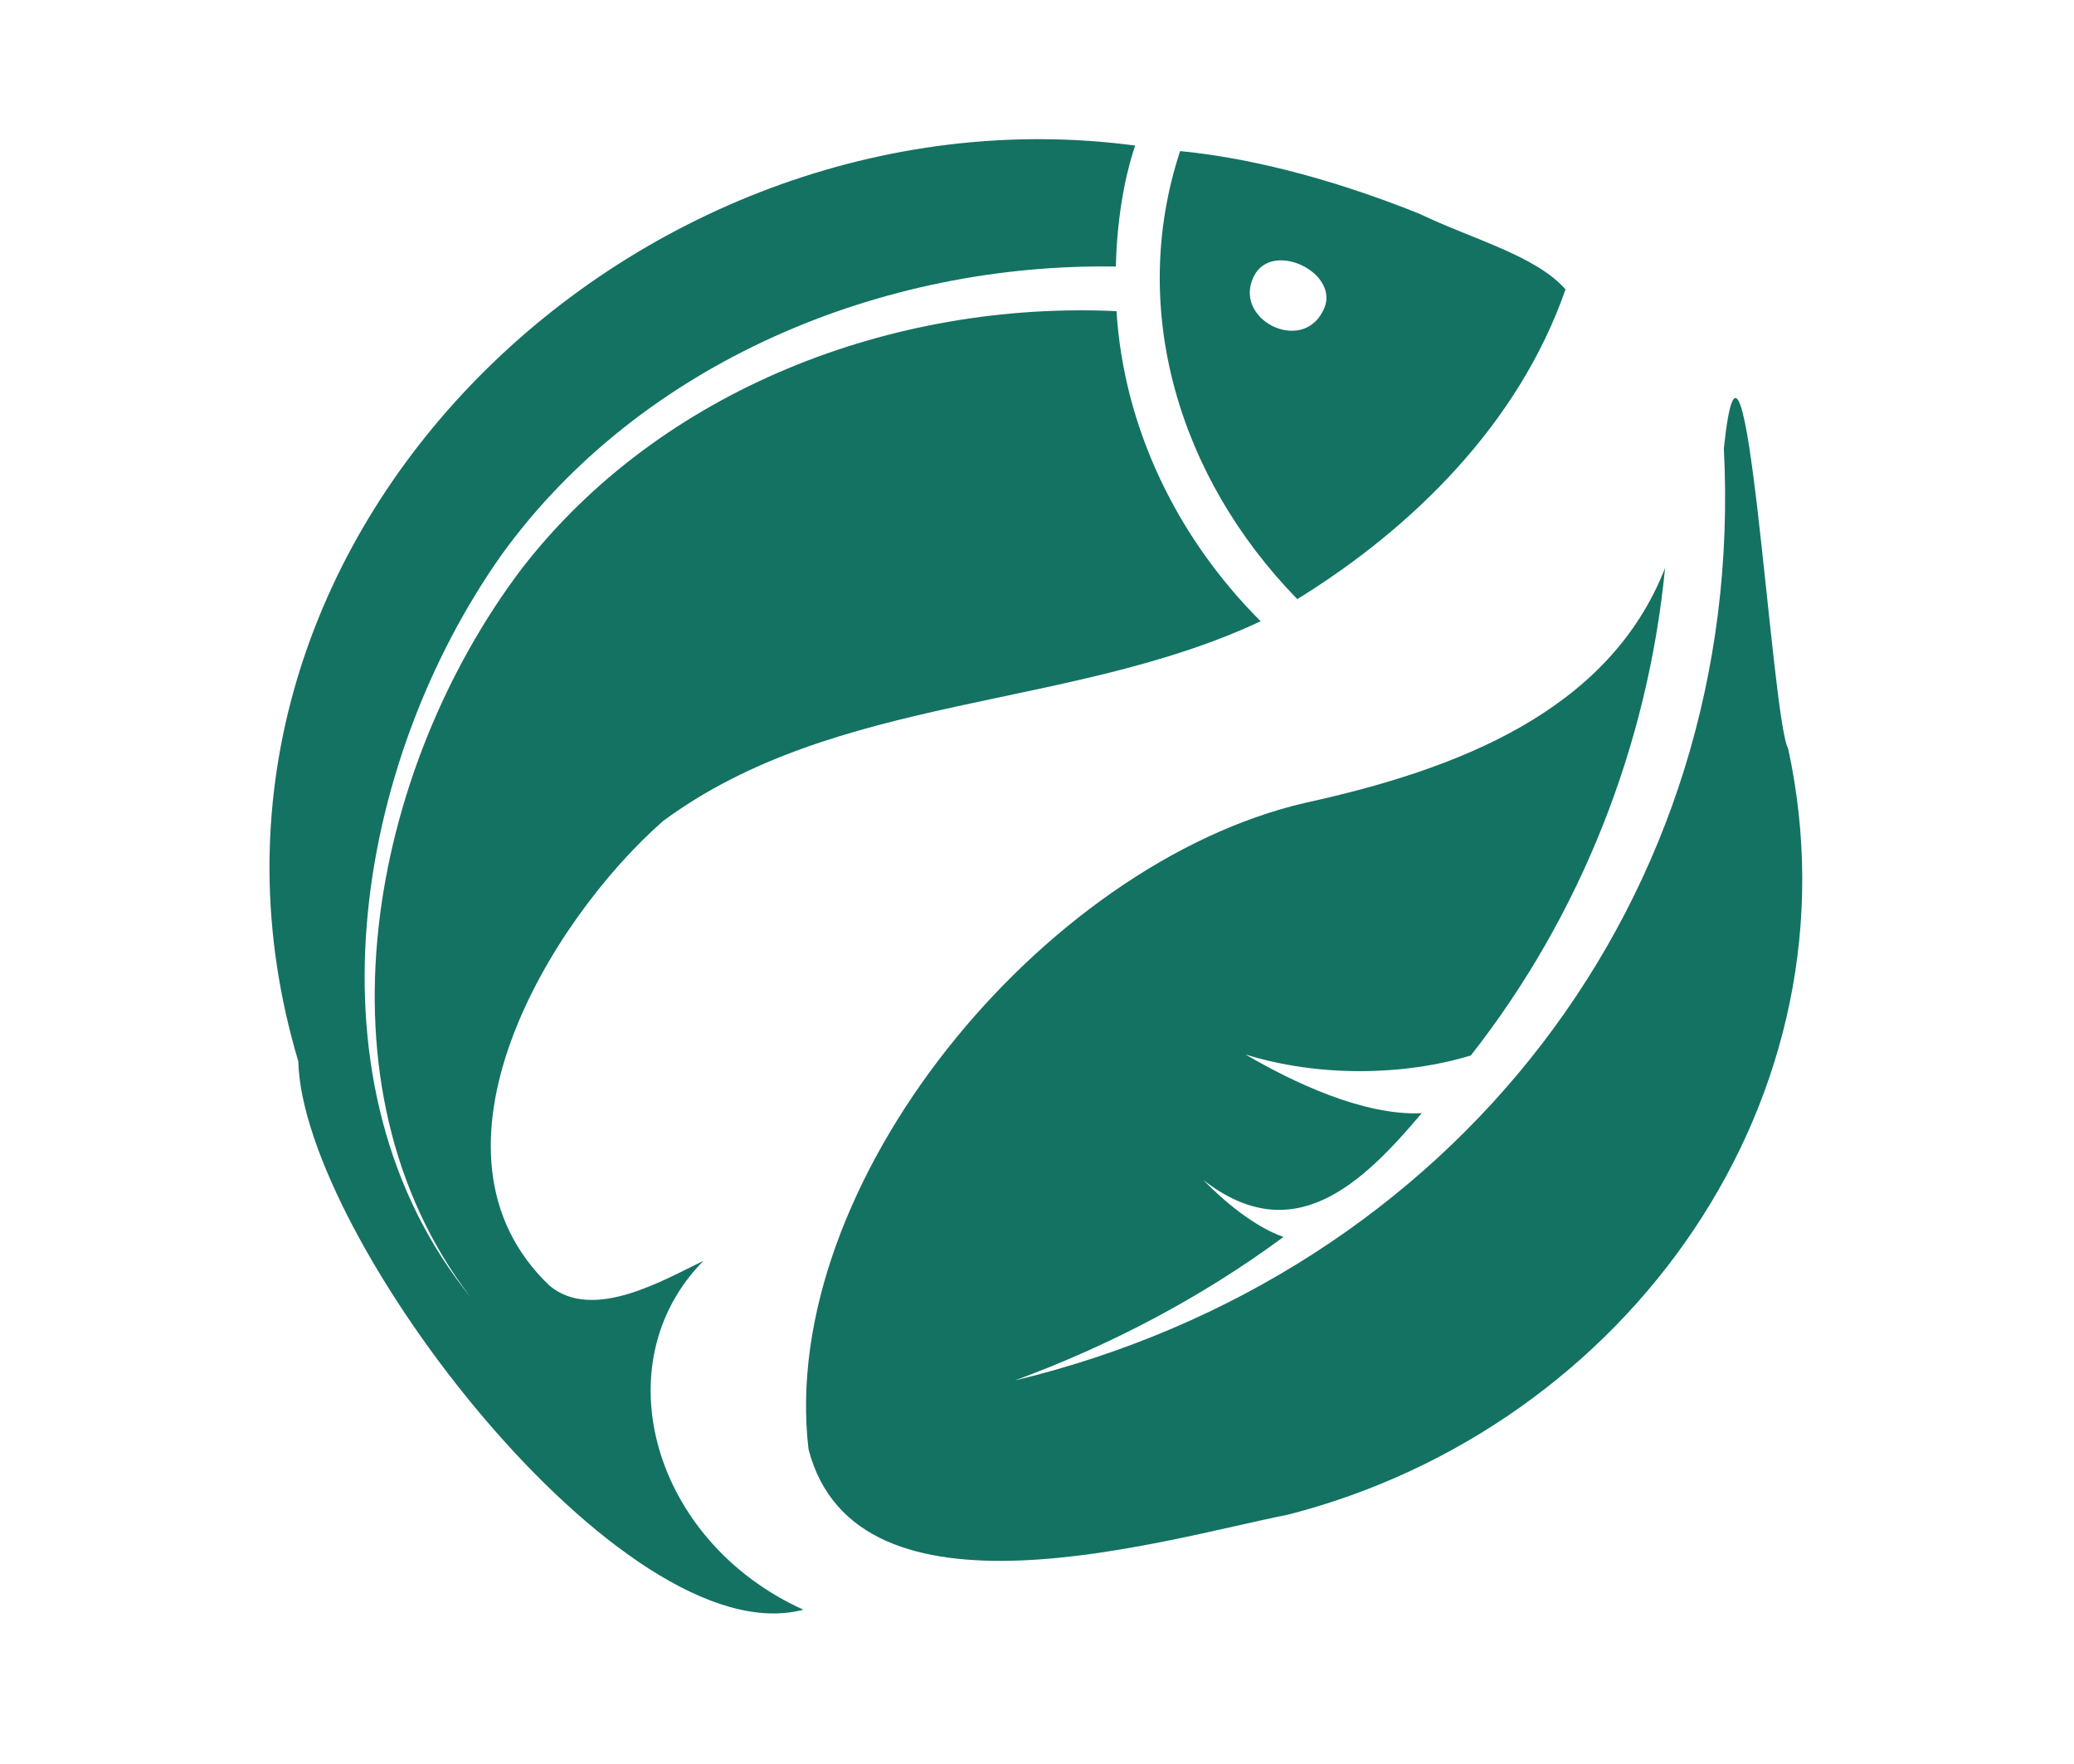
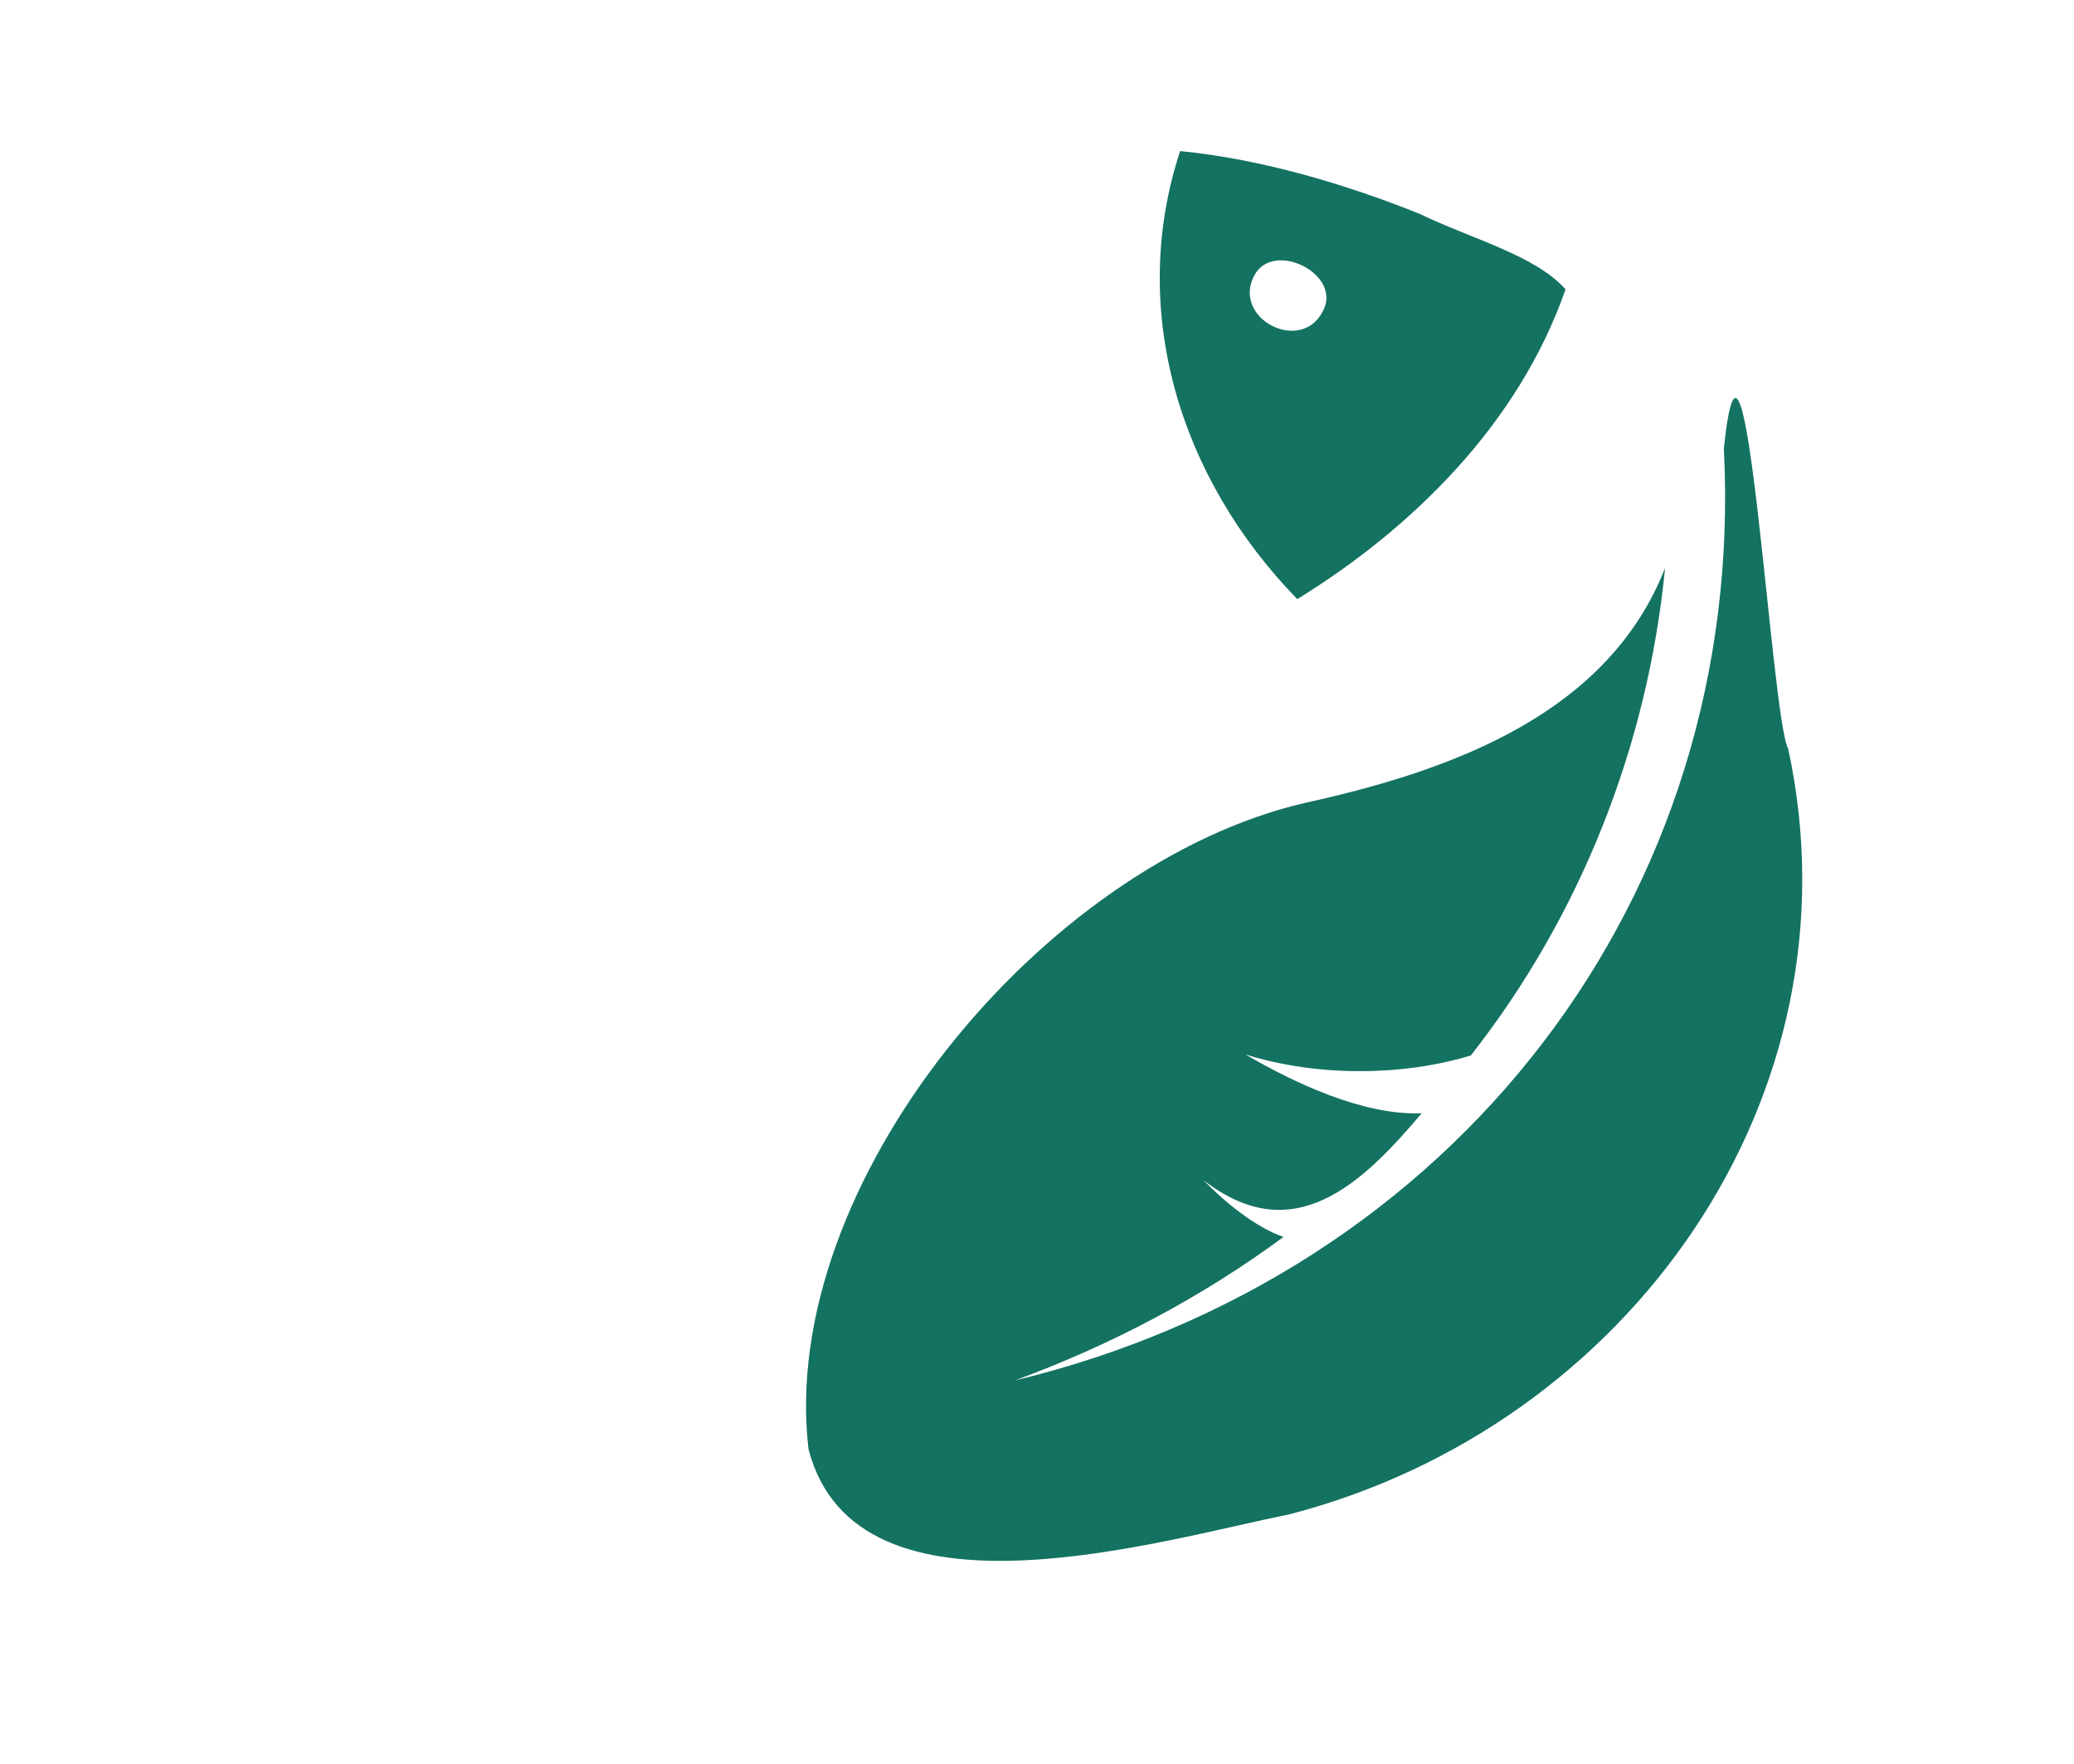
<svg xmlns="http://www.w3.org/2000/svg" version="1.1" x="0px" y="0px" viewBox="0 0 600 510.3" style="enable-background:new 0 0 600 510.3;" xml:space="preserve">
  <style type="text/css">
	.st0{fill:#147262;}
	.st1{fill-rule:evenodd;clip-rule:evenodd;fill:#147262;}
</style>
  <g id="Calque_1">
</g>
  <g id="_x2014_ÎÓÈ_x5F_1">
</g>
  <g id="Elements">
    <g>
      <path class="st0" d="M375.3,173.3c33.4-20.6,64.1-50.8,77.6-89.6c-8.6-9.8-27.2-14.6-42.1-21.8C389.7,53.4,365,46,341.4,43.7    C326.4,89.3,340.9,138,375.3,173.3z M362.8,79.8c5.4-10.6,25.7-0.5,19.9,10.2C376.4,102.5,356.4,92.2,362.8,79.8z" />
-       <path class="st0" d="M159,371.9c12.6,10.5,33.2-1.8,44.5-7.2c-29.3,29.7-14.7,81.2,28.9,100.9C180.5,479.5,87.5,357.8,86.3,307    C41.8,157.9,183.1,22.8,328.4,42.1c-3.5,10.4-5.3,22.9-5.6,35c-67.6-1.1-137.2,27.6-177.5,83.1c-42.9,60.5-58.6,154-9.1,215.1    C89.2,313.9,107,222.5,151,164.4c40.2-51.9,107.4-77.4,172-74.4c2.1,33.5,17.3,65.3,41.7,89.7c-55.2,25.9-122.8,20.8-172.9,57.8    C159,266.3,118.4,333.3,159,371.9z" />
      <path class="st0" d="M267.1,432" />
    </g>
-     <path class="st0" d="M251.7,469.6" />
    <g>
      <path class="st0" d="M-761.8,99.2c24.1-15,56.9-40.4,73.7-84.2c0.5-1.4-0.1-2.9-1.4-3.7c-10.6-6-57.1-30.7-104.5-35.4    C-804.1,8.5-804.6,53.7-761.8,99.2z M-773.7,10.2c2.6-5,8.4-5.3,13.6-2.6c5.2,2.7,7.9,7.2,5.3,12.3c-2.6,5-8.9,7-14.1,4.3    c-2.6-1.3-4.4-3.5-5.3-6.1C-775.1,15.6-775,12.8-773.7,10.2z" />
-       <path class="st0" d="M-967.7,288.3c16.6,14.5,53.2-17.1,41.6-3.9c-24.5,24.3-21.2,65.4,28.2,93.1c-9.3,5.7-42.5-0.3-74.6-43    c-35.7-24.8-51.9-61.7-59-86.3c-7.1-24.5-16.2-69.1-10.4-109.6c4.3-29.9,20.1-56.2,33.8-77.2c32.3-49.3,86.9-69.7,86.9-69.7    c48.9-20.7,104.8-20.1,114.7-17.4c0,0-4.9,13.3-5.4,33.3c-16.8-0.2-33.5,1.4-49.7,4.8c-17.3,3.6-34.1,9.3-49.8,16.9    c-15.7,7.7-30.4,17.3-43.3,28.8c-6.5,5.7-12.5,11.9-18.1,18.5l-2.1,2.5l-1,1.2c-0.3,0.4-0.7,0.8-1,1.3l-2,2.5l-1,1.3l-0.9,1.3    l-1.9,2.6l-0.9,1.3l-0.9,1.3l-0.9,1.3l-0.9,1.3c-0.6,0.9-1.2,1.8-1.7,2.7c-4.6,7.3-8.5,14.9-12,22.7c-3.5,7.8-6.5,15.8-9,24    c-2.5,8.2-4.5,16.5-6.1,24.9c-1.5,8.4-2.5,16.9-3,25.5c-0.4,8.6-0.3,17.2,0.5,25.7c0.8,8.6,2.3,17.1,4.5,25.4    c2.3,8.3,5.3,16.5,9.3,24.2c3.9,7.7,8.8,15.1,14.4,21.7c-5.5-6.8-10-14.2-13.7-22c-3.7-7.8-6.5-16-8.4-24.2    c-2-8.3-3.2-16.7-3.7-25.2c-0.5-8.5-0.4-16.9,0.3-25.3c0.7-8.4,2-16.7,3.7-24.9c1.7-8.2,4-16.3,6.7-24.2    c2.7-7.9,5.9-15.6,9.5-23.1c3.6-7.5,7.7-14.7,12.4-21.6c0.6-0.9,1.2-1.7,1.8-2.6l0.9-1.3l0.9-1.3l0.9-1.3l1-1.2l1.9-2.5l1-1.2    l1-1.2l2-2.4c0.3-0.4,0.7-0.8,1-1.2l1-1.2l2.1-2.3c5.6-6.1,11.6-11.9,18-17.2c12.8-10.6,27.1-19.4,42.3-26.3    c15.2-6.9,31.4-11.7,48-14.7c15.6-2.8,31.6-3.8,47.5-3.2c1.7,24.7,10.8,56.1,39.7,85.4c-20,9-44.3,14.7-66.7,20.2    c-9.9,2.4-19.4,4.5-28,6.2c-7.5,1.5-15,3.3-22.3,5.5c-23,6.8-44.6,17.3-60.5,35.2C-965.7,191.1-1006.4,255.3-967.7,288.3z" />
      <path class="st0" d="M-864.8,345.5" />
    </g>
-     <path class="st0" d="M-879.5,381.3" />
  </g>
  <g id="Layer_1">
    <path class="st1" d="M517.3,216.5c-4.9-8.5-12.4-145.5-18.6-86.8c6.7,129.9-78.2,239-205.1,269.6c27.7-10.2,54-24,77.7-41.5   c-8.5-3-17.4-10.5-23.2-16.5c26,20.3,45.9,1.2,63.2-19.3c-16.9,0.8-37.5-9.1-51-17c21.1,6.6,45.8,6.2,65.2,0.3   c31.8-40.5,51.2-89.7,56.2-141c-16.3,41.6-60.3,58.3-104,67.9c-76,17.5-152.8,110.4-143.8,187c13.9,53.5,102.8,26,138.8,18.9   C471.2,412.8,539.1,317.1,517.3,216.5z" />
    <path class="st1" d="M-626.6,140.4c-0.2-1.5-0.7-3-0.8-4.6c-1.6-16.8-12-65.6-10-86.2c0.7-8.2-5.5-9.9-6.6,1.7   c-0.6,8.5-0.6,17.7-0.9,26.1c-4,114.8-66.8,200.5-194.7,237c27.4-10,52.1-23.4,73.9-39.5c-10.8-3.7-22.1-15.7-22.1-15.7   c11.7,7.4,23.8,9.1,30.2,9.5c10.8-8.6,20.8-17.9,30-27.9c-20.2,1.2-48.5-16.2-48.5-16.2c33.1,10.2,62.1,0.3,62.1,0.3   c29.8-38.1,48.5-84,53.5-134.2c-8.3,22.8-32.5,50.8-99,64.7C-868.5,178.2-952.3,362-855.1,363c132.7,1.7,221-69.5,230.8-167.8   l0.1-0.2C-622.4,177.6-623.1,159.3-626.6,140.4z" />
  </g>
</svg>